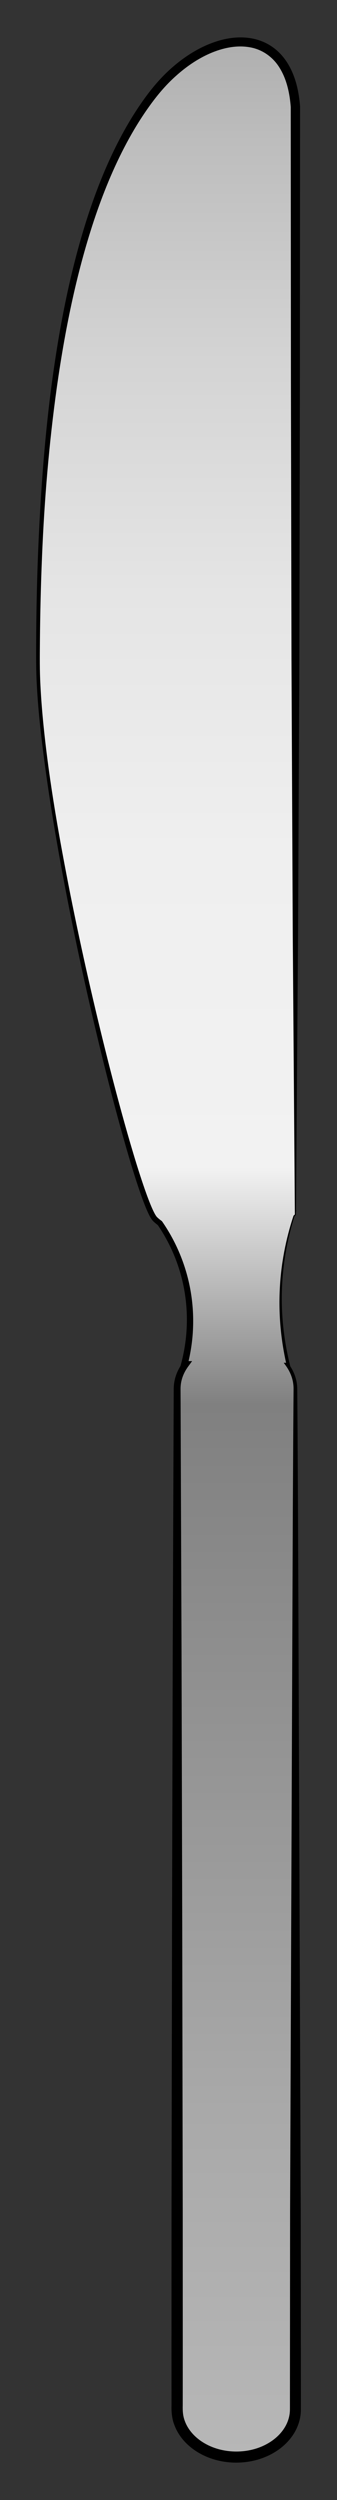
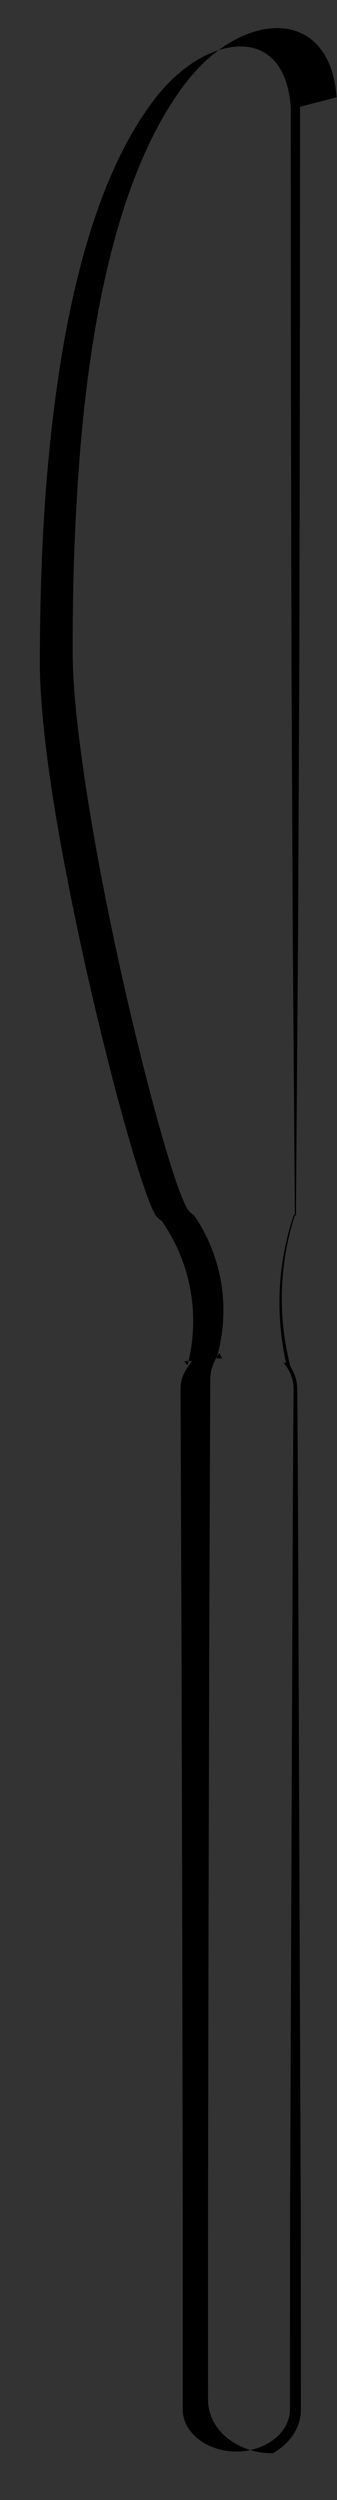
<svg xmlns="http://www.w3.org/2000/svg" version="1.1" id="Silverware" x="0px" y="0px" viewBox="0 0 62.966 466.006" style="enable-background:new 0 0 62.966 466.006;" xml:space="preserve">
  <rect x="0" y="0" width="62.966" height="466.006" fill="#333333" stroke="none" />
  <g>
    <linearGradient id="SVGID_1_" gradientUnits="userSpaceOnUse" x1="31.163" y1="458" x2="31.163" y2="7.813">
      <stop offset="0" style="stop-color:#B7B7B7" />
      <stop offset="0.143" style="stop-color:#A9A9A9" />
      <stop offset="0.414" style="stop-color:#838383" />
      <stop offset="0.436" style="stop-color:#808080" />
      <stop offset="0.534" style="stop-color:#F2F2F2" />
      <stop offset="0.665" style="stop-color:#EFEFEF" />
      <stop offset="0.771" style="stop-color:#E5E5E5" />
      <stop offset="0.868" style="stop-color:#D4D4D4" />
      <stop offset="0.959" style="stop-color:#BDBDBD" />
      <stop offset="1" style="stop-color:#AFAFAF" />
    </linearGradient>
-     <path style="fill:url(#SVGID_1_);" d="M55.194,226.417v-0.567c0.013-0.038,0.025-0.077,0.037-0.115h-0.037V19.9   C54.004,3.325,38.35,5.005,28.545,17.626C18.534,30.51,7.095,58.251,7.095,123.251c0,29.033,18.074,100.187,21.867,103.981   c0.256,0.256,0.562,0.51,0.909,0.761c3.554,5.156,5.637,11.404,5.637,18.141c0,2.834-0.372,5.584-1.065,8.201h0.228   c-0.994,1.334-1.575,2.89-1.575,4.558v190.217c0,4.913,4.946,8.892,11.05,8.892c6.104,0,11.05-3.978,11.05-8.892V258.892   c0-1.668-0.581-3.224-1.575-4.558h0.216c-0.909-3.819-1.404-7.8-1.404-11.897c0-5.508,0.891-10.804,2.502-15.774   C55.019,226.579,55.109,226.502,55.194,226.417z" />
-     <path d="M55.094,226.374l-0.004-0.524v-0.016l0.006-0.018l0.036-0.115l0.1,0.139h-0.037l-0.104,0.001l-0.001-0.106L54.7,174.276   l-0.238-51.458l-0.105-51.459L54.323,19.9l0.002,0.062c-0.188-2.545-0.736-5.095-2.013-7.2c-1.244-2.117-3.344-3.598-5.756-3.97   c-2.408-0.402-4.963,0.147-7.283,1.148c-2.334,1.011-4.479,2.487-6.396,4.208c-1.932,1.713-3.597,3.711-5.109,5.844   c-1.519,2.129-2.884,4.372-4.124,6.685c-2.479,4.631-4.463,9.533-6.129,14.537c-3.313,10.026-5.396,20.447-6.888,30.924   C9.159,82.627,8.28,93.204,7.849,103.796c-0.221,5.296-0.347,10.597-0.391,15.898c-0.023,2.655-0.052,5.297,0.09,7.937   c0.129,2.642,0.347,5.281,0.616,7.916c1.082,10.542,2.965,20.994,5.022,31.393c2.086,10.397,4.441,20.741,7.047,31.019   c1.308,5.137,2.677,10.259,4.167,15.343c0.748,2.54,1.522,5.073,2.373,7.573c0.426,1.249,0.87,2.493,1.367,3.701   c0.25,0.601,0.514,1.202,0.816,1.742c0.075,0.136,0.155,0.26,0.234,0.375c0.09,0.12,0.127,0.16,0.27,0.293   c0.225,0.207,0.459,0.393,0.718,0.581l0.073,0.053l0.052,0.075c2.664,3.839,4.485,8.262,5.297,12.871   c0.406,2.301,0.562,4.658,0.467,6.983c-0.085,2.354-0.445,4.672-1.026,6.943l-0.599-0.777l0.228-0.001l1.229-0.005l-0.731,0.996   c-0.605,0.822-1.057,1.75-1.273,2.729c-0.111,0.49-0.161,0.985-0.16,1.492l0.006,1.646l0.025,6.589l0.049,13.177l0.1,26.355   l0.135,52.708l0.092,52.708l0.007,26.354l-0.004,6.588l-0.003,3.295c-0.03,1.105,0.037,1.984,0.375,2.89   c0.638,1.791,2.083,3.29,3.82,4.26c1.742,0.984,3.778,1.468,5.809,1.47c2.031,0.001,4.069-0.479,5.814-1.462   c1.74-0.969,3.19-2.467,3.833-4.262c0.161-0.446,0.272-0.907,0.332-1.375c0.026-0.234,0.043-0.47,0.046-0.706l0.002-0.814   l0.002-3.295l0.005-6.588l0.021-26.354l0.206-52.708l0.206-52.708l0.104-26.355l0.073-13.177l0.049-6.589l0.012-1.646   c0.003-0.539-0.047-1.039-0.162-1.56c-0.223-1.024-0.691-1.993-1.315-2.848l-0.364-0.5l0.612,0.005l0.216,0.002l-0.3,0.379   c-1.055-4.581-1.492-9.303-1.27-13.991c0.22-4.689,1.094-9.339,2.569-13.784l0.009-0.026l0.017-0.016L55.094,226.374z    M55.294,226.46l-0.29,0.276l0.026-0.042c-1.405,4.449-2.204,9.083-2.354,13.736c-0.152,4.654,0.351,9.32,1.459,13.833l0.092,0.376   l-0.392,0.003l-0.216,0.002l0.248-0.494c0.683,0.906,1.209,1.948,1.471,3.069c0.133,0.55,0.198,1.148,0.202,1.708l0.012,1.646   l0.049,6.589l0.073,13.177l0.104,26.355l0.206,52.708l0.206,52.708l0.021,26.354l0.005,6.588l0.002,3.295l-0.001,0.832   c-0.003,0.313-0.024,0.626-0.06,0.938c-0.076,0.622-0.225,1.234-0.436,1.82c-0.851,2.368-2.679,4.202-4.753,5.363   c-2.089,1.177-4.468,1.731-6.823,1.734c-2.355,0-4.736-0.551-6.827-1.727c-2.078-1.16-3.91-2.993-4.766-5.365   c-0.45-1.159-0.54-2.512-0.502-3.596l-0.003-3.295l-0.004-6.588l0.007-26.354l0.092-52.708l0.135-52.708l0.1-26.355l0.049-13.177   l0.025-6.589l0.006-1.646c0.002-0.592,0.067-1.195,0.204-1.775c0.268-1.166,0.811-2.25,1.513-3.188l0.497,0.99l-0.228-0.001   l-0.806-0.003l0.207-0.774c1.164-4.35,1.389-8.96,0.638-13.418c-0.745-4.454-2.483-8.739-5.043-12.467l0.125,0.127   c-0.277-0.203-0.562-0.431-0.823-0.676c-0.103-0.091-0.295-0.29-0.396-0.443c-0.109-0.158-0.207-0.314-0.292-0.469   c-0.343-0.62-0.607-1.239-0.863-1.863c-0.506-1.248-0.947-2.506-1.371-3.769c-0.844-2.527-1.608-5.073-2.345-7.627   c-1.468-5.107-2.814-10.245-4.096-15.397c-2.556-10.307-4.858-20.674-6.893-31.095c-2.021-10.423-3.785-20.901-4.957-31.465   c-0.28-2.642-0.51-5.291-0.649-7.948c-0.152-2.659-0.134-5.326-0.122-7.975c0.023-5.309,0.128-10.618,0.329-15.925   c0.421-10.61,1.136-21.221,2.523-31.764c1.395-10.534,3.38-21.034,6.633-31.202c1.636-5.076,3.598-10.067,6.084-14.819   c1.243-2.374,2.619-4.686,4.161-6.892c1.532-2.207,3.264-4.33,5.289-6.16c2.021-1.826,4.297-3.409,6.833-4.518   c2.521-1.094,5.365-1.75,8.226-1.289c1.419,0.23,2.813,0.765,4.013,1.596c1.203,0.826,2.191,1.931,2.933,3.149   c1.492,2.456,2.071,5.253,2.284,7.971l0.003,0.029L56.065,19.9l-0.033,51.458l-0.105,51.459l-0.238,51.458L55.3,225.734   l-0.105-0.105h0.037l0.146,0.001l-0.046,0.138l-0.038,0.115l0.006-0.033L55.294,226.46z" />
+     <path d="M55.094,226.374l-0.004-0.524v-0.016l0.006-0.018l0.036-0.115l0.1,0.139h-0.037l-0.104,0.001l-0.001-0.106L54.7,174.276   l-0.238-51.458l-0.105-51.459L54.323,19.9l0.002,0.062c-0.188-2.545-0.736-5.095-2.013-7.2c-1.244-2.117-3.344-3.598-5.756-3.97   c-2.408-0.402-4.963,0.147-7.283,1.148c-2.334,1.011-4.479,2.487-6.396,4.208c-1.932,1.713-3.597,3.711-5.109,5.844   c-1.519,2.129-2.884,4.372-4.124,6.685c-2.479,4.631-4.463,9.533-6.129,14.537c-3.313,10.026-5.396,20.447-6.888,30.924   C9.159,82.627,8.28,93.204,7.849,103.796c-0.221,5.296-0.347,10.597-0.391,15.898c-0.023,2.655-0.052,5.297,0.09,7.937   c0.129,2.642,0.347,5.281,0.616,7.916c1.082,10.542,2.965,20.994,5.022,31.393c2.086,10.397,4.441,20.741,7.047,31.019   c1.308,5.137,2.677,10.259,4.167,15.343c0.748,2.54,1.522,5.073,2.373,7.573c0.426,1.249,0.87,2.493,1.367,3.701   c0.25,0.601,0.514,1.202,0.816,1.742c0.075,0.136,0.155,0.26,0.234,0.375c0.09,0.12,0.127,0.16,0.27,0.293   c0.225,0.207,0.459,0.393,0.718,0.581l0.073,0.053l0.052,0.075c2.664,3.839,4.485,8.262,5.297,12.871   c0.406,2.301,0.562,4.658,0.467,6.983c-0.085,2.354-0.445,4.672-1.026,6.943l-0.599-0.777l0.228-0.001l1.229-0.005l-0.731,0.996   c-0.605,0.822-1.057,1.75-1.273,2.729c-0.111,0.49-0.161,0.985-0.16,1.492l0.006,1.646l0.025,6.589l0.049,13.177l0.1,26.355   l0.135,52.708l0.092,52.708l0.007,26.354l-0.004,6.588l-0.003,3.295c-0.03,1.105,0.037,1.984,0.375,2.89   c0.638,1.791,2.083,3.29,3.82,4.26c1.742,0.984,3.778,1.468,5.809,1.47c2.031,0.001,4.069-0.479,5.814-1.462   c1.74-0.969,3.19-2.467,3.833-4.262c0.161-0.446,0.272-0.907,0.332-1.375c0.026-0.234,0.043-0.47,0.046-0.706l0.002-0.814   l0.002-3.295l0.005-6.588l0.021-26.354l0.206-52.708l0.206-52.708l0.104-26.355l0.073-13.177l0.049-6.589l0.012-1.646   c0.003-0.539-0.047-1.039-0.162-1.56c-0.223-1.024-0.691-1.993-1.315-2.848l-0.364-0.5l0.612,0.005l0.216,0.002l-0.3,0.379   c-1.055-4.581-1.492-9.303-1.27-13.991c0.22-4.689,1.094-9.339,2.569-13.784l0.009-0.026l0.017-0.016L55.094,226.374z    M55.294,226.46l-0.29,0.276l0.026-0.042c-1.405,4.449-2.204,9.083-2.354,13.736c-0.152,4.654,0.351,9.32,1.459,13.833l0.092,0.376   l-0.392,0.003l-0.216,0.002l0.248-0.494c0.683,0.906,1.209,1.948,1.471,3.069c0.133,0.55,0.198,1.148,0.202,1.708l0.012,1.646   l0.049,6.589l0.073,13.177l0.104,26.355l0.206,52.708l0.206,52.708l0.021,26.354l0.005,6.588l0.002,3.295l-0.001,0.832   c-0.003,0.313-0.024,0.626-0.06,0.938c-0.076,0.622-0.225,1.234-0.436,1.82c-0.851,2.368-2.679,4.202-4.753,5.363   c-2.355,0-4.736-0.551-6.827-1.727c-2.078-1.16-3.91-2.993-4.766-5.365   c-0.45-1.159-0.54-2.512-0.502-3.596l-0.003-3.295l-0.004-6.588l0.007-26.354l0.092-52.708l0.135-52.708l0.1-26.355l0.049-13.177   l0.025-6.589l0.006-1.646c0.002-0.592,0.067-1.195,0.204-1.775c0.268-1.166,0.811-2.25,1.513-3.188l0.497,0.99l-0.228-0.001   l-0.806-0.003l0.207-0.774c1.164-4.35,1.389-8.96,0.638-13.418c-0.745-4.454-2.483-8.739-5.043-12.467l0.125,0.127   c-0.277-0.203-0.562-0.431-0.823-0.676c-0.103-0.091-0.295-0.29-0.396-0.443c-0.109-0.158-0.207-0.314-0.292-0.469   c-0.343-0.62-0.607-1.239-0.863-1.863c-0.506-1.248-0.947-2.506-1.371-3.769c-0.844-2.527-1.608-5.073-2.345-7.627   c-1.468-5.107-2.814-10.245-4.096-15.397c-2.556-10.307-4.858-20.674-6.893-31.095c-2.021-10.423-3.785-20.901-4.957-31.465   c-0.28-2.642-0.51-5.291-0.649-7.948c-0.152-2.659-0.134-5.326-0.122-7.975c0.023-5.309,0.128-10.618,0.329-15.925   c0.421-10.61,1.136-21.221,2.523-31.764c1.395-10.534,3.38-21.034,6.633-31.202c1.636-5.076,3.598-10.067,6.084-14.819   c1.243-2.374,2.619-4.686,4.161-6.892c1.532-2.207,3.264-4.33,5.289-6.16c2.021-1.826,4.297-3.409,6.833-4.518   c2.521-1.094,5.365-1.75,8.226-1.289c1.419,0.23,2.813,0.765,4.013,1.596c1.203,0.826,2.191,1.931,2.933,3.149   c1.492,2.456,2.071,5.253,2.284,7.971l0.003,0.029L56.065,19.9l-0.033,51.458l-0.105,51.459l-0.238,51.458L55.3,225.734   l-0.105-0.105h0.037l0.146,0.001l-0.046,0.138l-0.038,0.115l0.006-0.033L55.294,226.46z" />
  </g>
</svg>